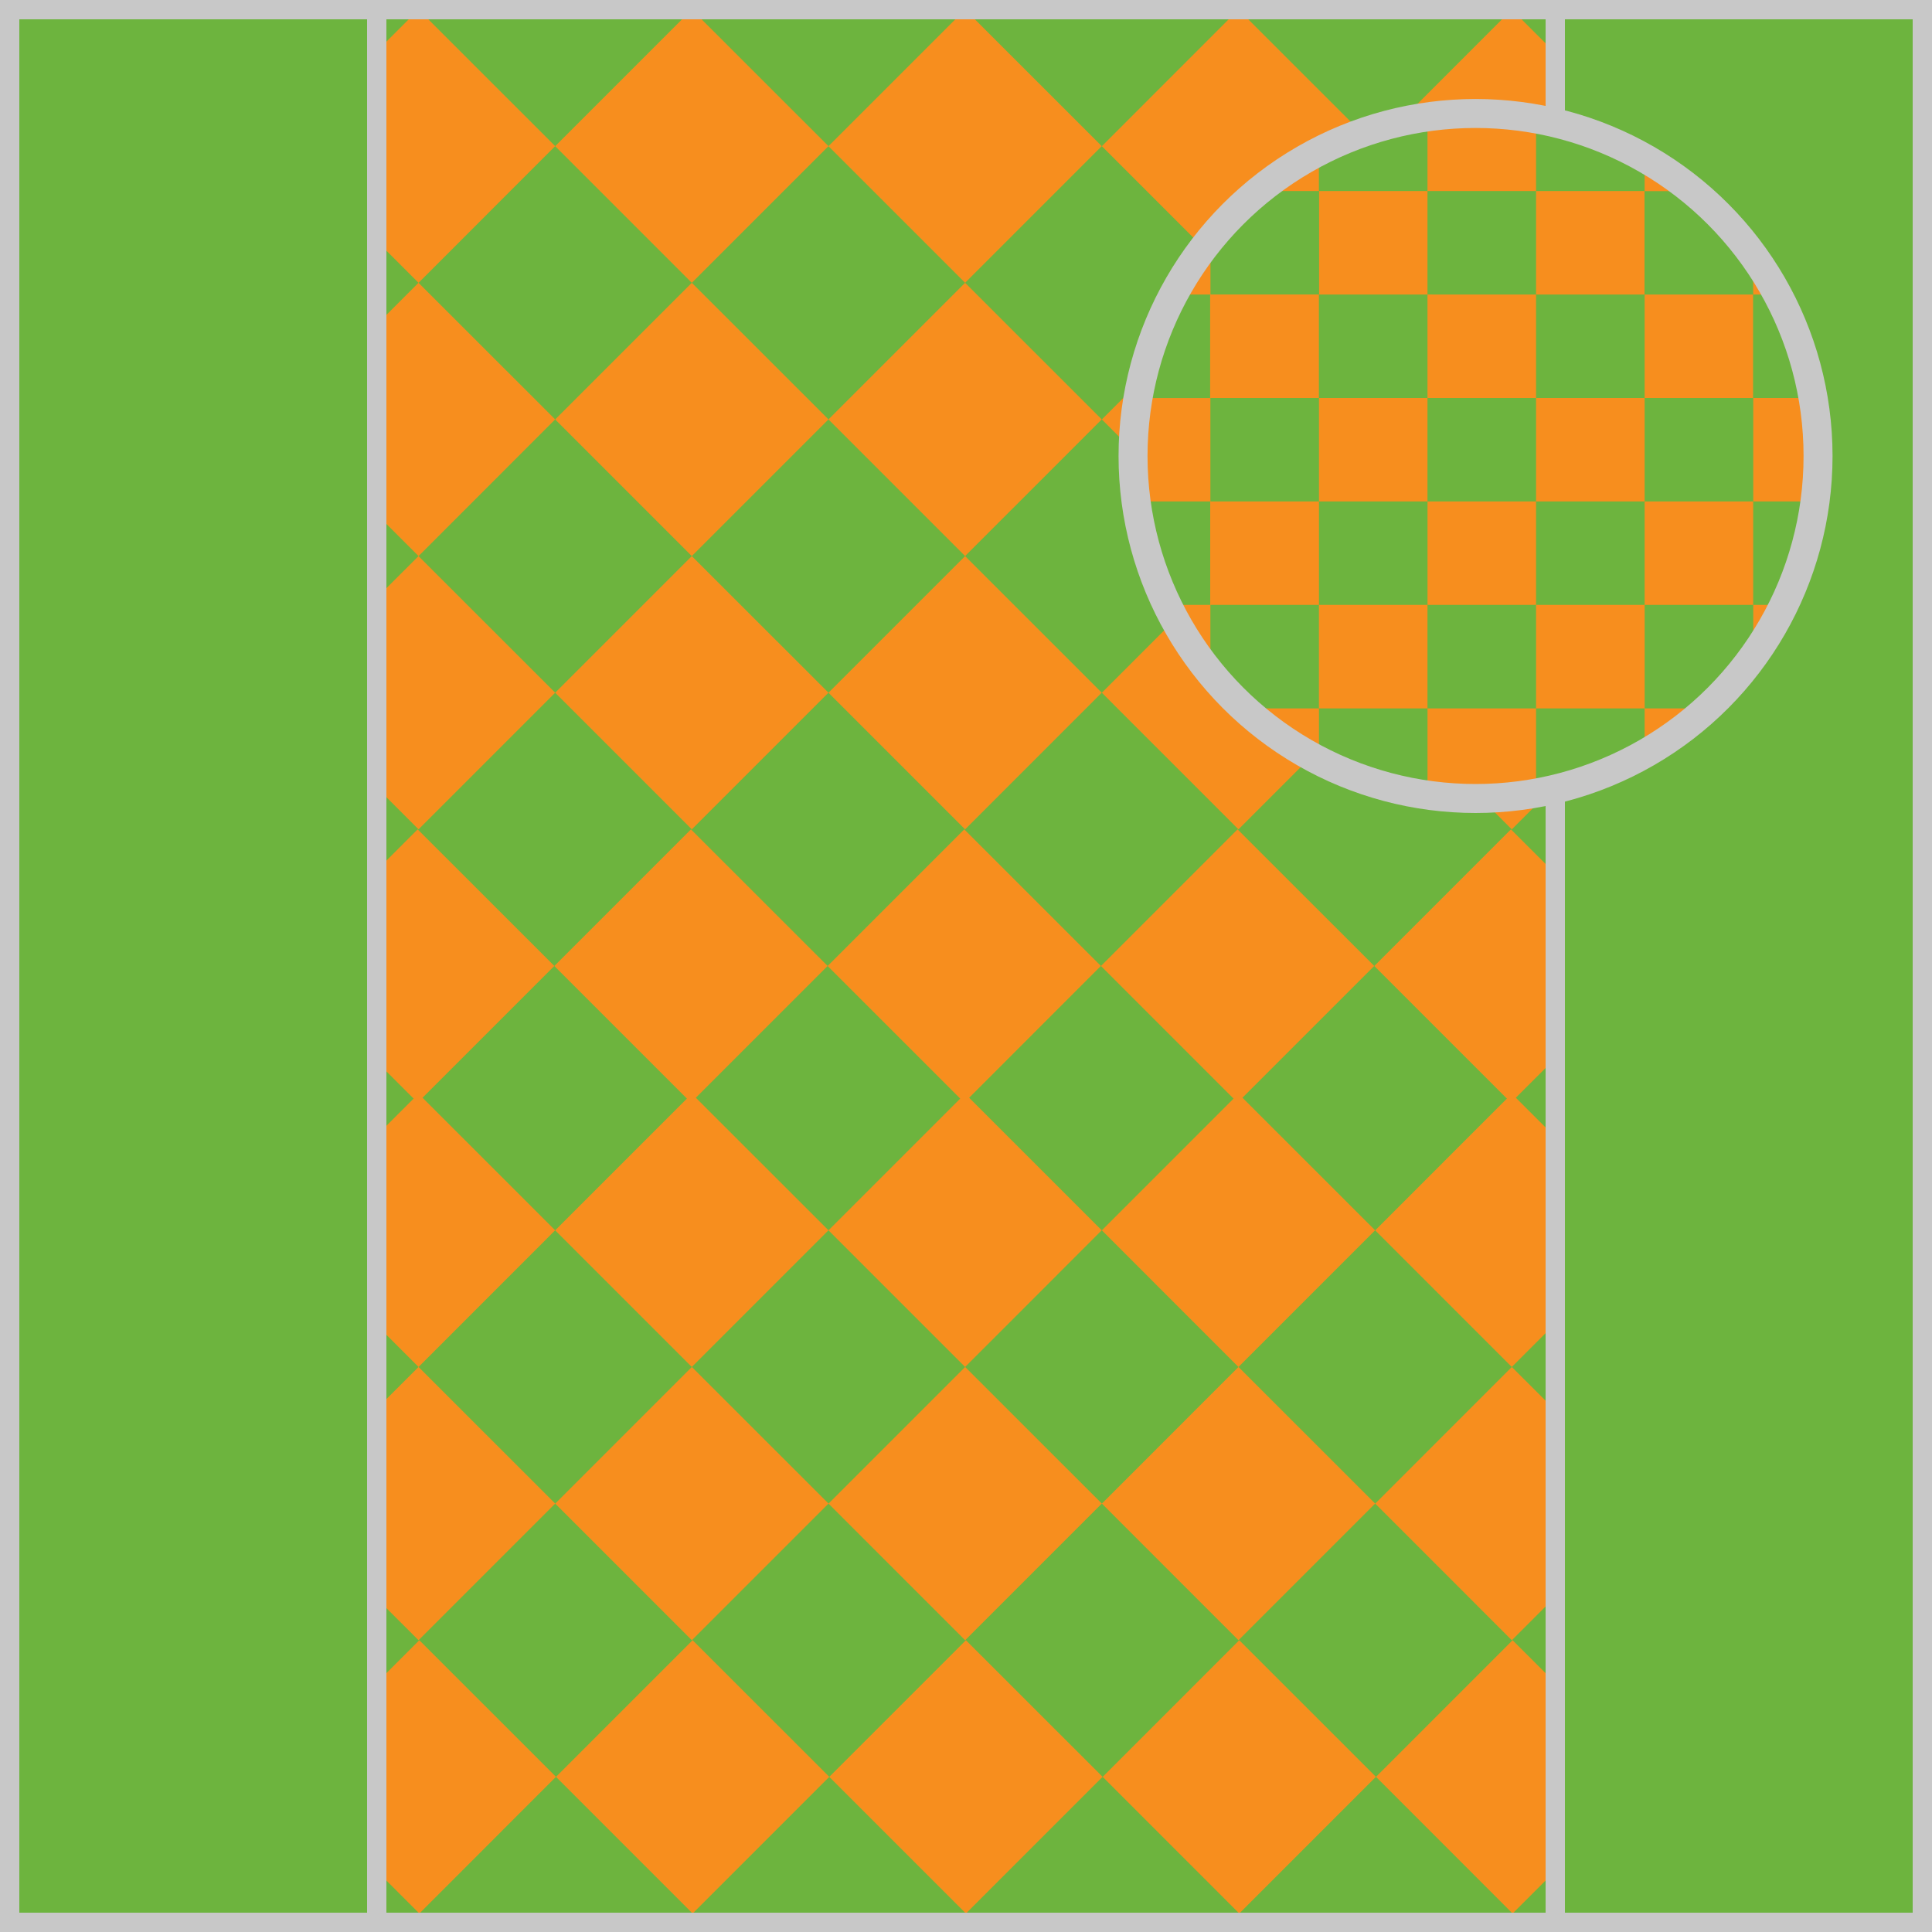
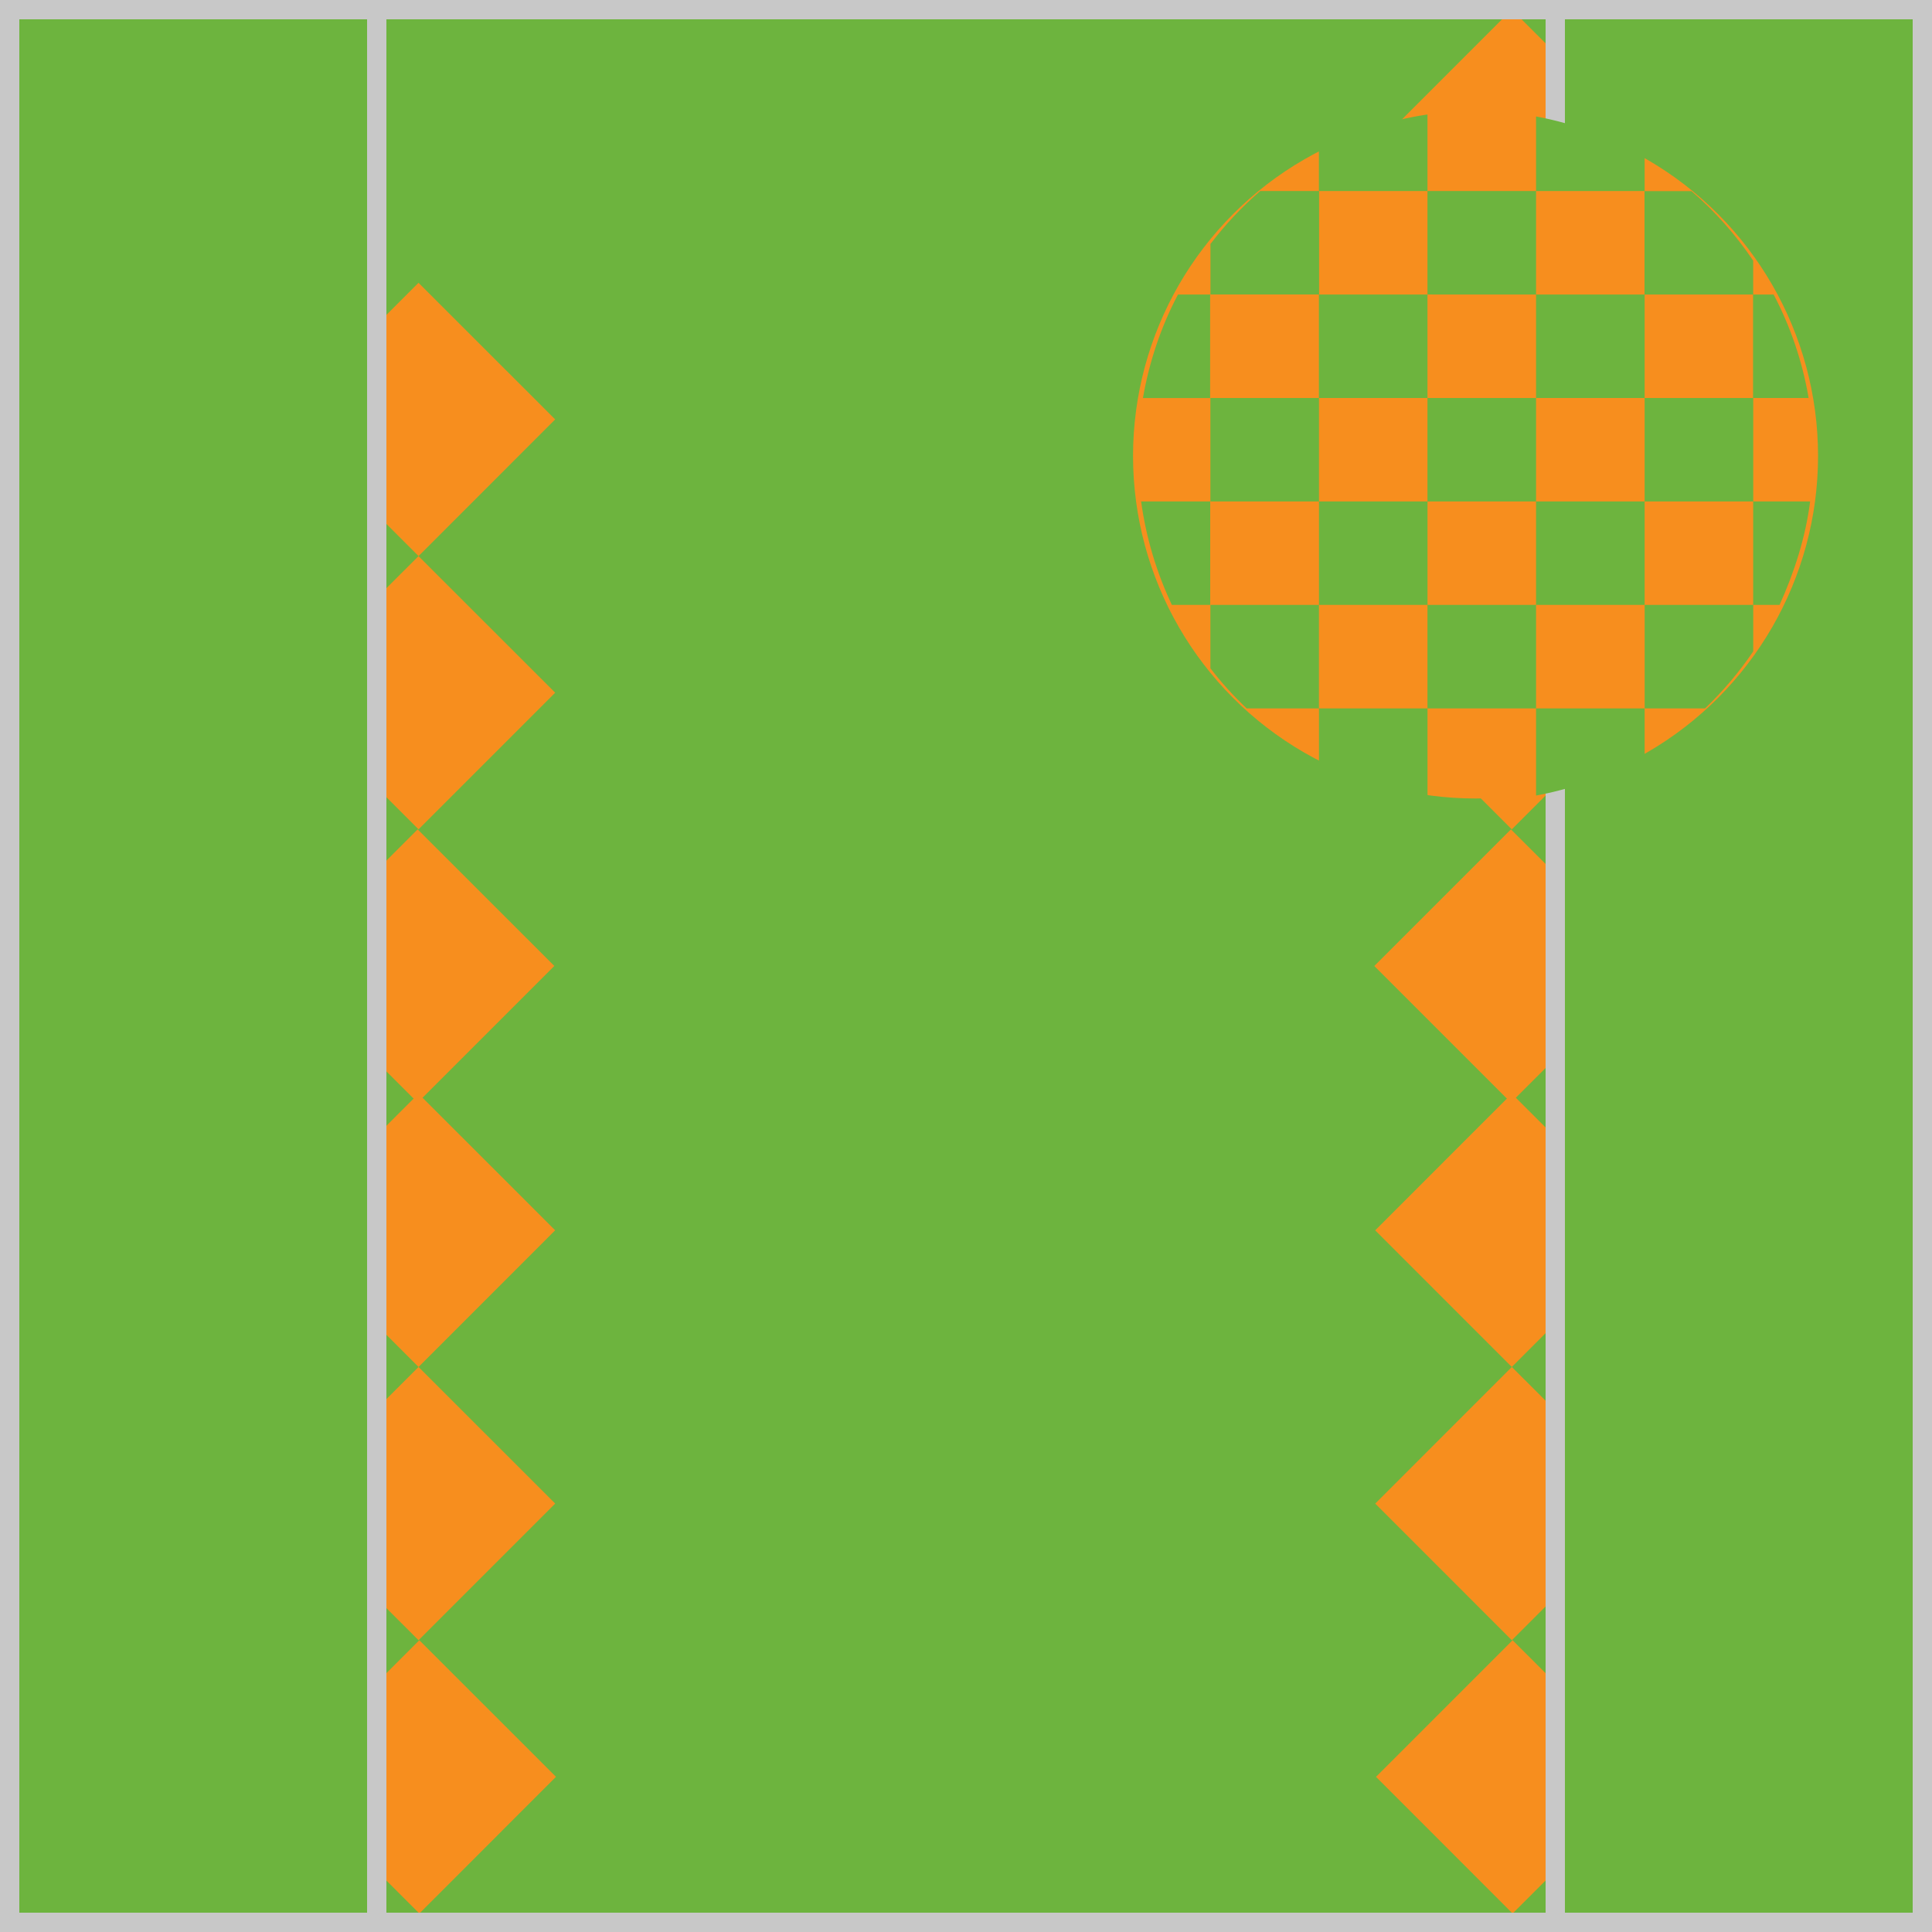
<svg xmlns="http://www.w3.org/2000/svg" version="1.1" id="Silks" x="0" y="0" width="500" height="500" viewBox="0 0 50 50" enable-background="new 0 0 50 50" xml:space="preserve">
  <g display="inline">
    <g display="inline">
      <rect x="9.5" fill="#6db43e" width="31" height="50" />
    </g>
  </g>
  <g id="body_16">
    <polygon display="inline" fill="#f78e1e" points="10.852,42.449 9.75,43.551 9.75,48.419 10.853,49.521 14.389,45.984  " />
    <polygon display="inline" fill="#f78e1e" points="40.292,43.594 39.146,42.449 35.611,45.985 39.146,49.521 40.292,48.376  " />
    <polygon display="inline" fill="#f78e1e" points="10.832,35.377 9.729,36.479 9.729,41.347 10.832,42.449 14.369,38.912  " />
    <polygon display="inline" fill="#f78e1e" points="40.271,36.521 39.126,35.377 35.591,38.913 39.126,42.449 40.271,41.304  " />
    <polygon display="inline" fill="#f78e1e" points="10.831,28.305 9.729,29.406 9.729,34.274 10.832,35.377 14.368,31.84  " />
    <polygon display="inline" fill="#f78e1e" points="40.271,29.449 39.125,28.305 35.59,31.841 39.125,35.377 40.271,34.231  " />
    <polygon display="inline" fill="#f78e1e" points="10.809,21.464 9.707,22.565 9.707,27.434 10.809,28.536 14.346,24.999  " />
    <polygon display="inline" fill="#f78e1e" points="40.249,22.608 39.103,21.464 35.567,25 39.103,28.536 40.249,27.391  " />
    <polygon display="inline" fill="#f78e1e" points="10.831,14.392 9.729,15.493 9.729,20.361 10.832,21.464 14.368,17.927  " />
    <polygon display="inline" fill="#f78e1e" points="40.271,15.536 39.125,14.392 35.59,17.928 39.125,21.464 40.271,20.318  " />
    <polygon display="inline" fill="#f78e1e" points="10.831,7.319 9.729,8.421 9.729,13.289 10.832,14.392 14.368,10.854  " />
    <polygon display="inline" fill="#f78e1e" points="40.271,8.464 39.125,7.319 35.59,10.855 39.125,14.392 40.271,13.246  " />
-     <path display="inline" fill="#f78e1e" d="M14.389,45.985l3.536-3.536l3.537,3.535l-3.537,3.537L14.389,45.985z M21.462,45.985   l3.536-3.536l3.537,3.535l-3.537,3.537L21.462,45.985z M28.537,45.985l3.535-3.536l3.537,3.535l-3.537,3.537L28.537,45.985z    M14.369,38.913l3.536-3.536l3.537,3.535l-3.537,3.537L14.369,38.913z M21.442,38.913l3.536-3.536l3.537,3.535l-3.537,3.537   L21.442,38.913z M28.517,38.913l3.535-3.536l3.537,3.535l-3.537,3.537L28.517,38.913z M14.368,31.841l3.536-3.536l3.537,3.535   l-3.537,3.537L14.368,31.841z M21.441,31.841l3.536-3.536l3.536,3.535l-3.536,3.537L21.441,31.841z M28.516,31.841l3.535-3.536   l3.537,3.535l-3.537,3.537L28.516,31.841z M14.346,25l3.536-3.536l3.537,3.535l-3.537,3.537L14.346,25z M21.419,25l3.536-3.536   l3.536,3.535l-3.536,3.537L21.419,25z M28.493,25l3.535-3.536l3.537,3.535l-3.537,3.537L28.493,25z M14.368,17.928l3.536-3.536   l3.537,3.535l-3.537,3.537L14.368,17.928z M21.441,17.928l3.536-3.536l3.536,3.535l-3.536,3.537L21.441,17.928z M28.516,17.928   l3.535-3.536l3.537,3.535l-3.537,3.537L28.516,17.928z M14.368,10.855l3.536-3.536l3.537,3.535l-3.537,3.537L14.368,10.855z    M21.441,10.855l3.536-3.536l3.536,3.535l-3.536,3.537L21.441,10.855z M28.516,10.855l3.535-3.536l3.537,3.535l-3.537,3.537   L28.516,10.855z M14.368,3.783l3.536-3.536l3.537,3.535l-3.537,3.537L14.368,3.783z M21.441,3.783l3.536-3.536l3.536,3.535   l-3.536,3.537L21.441,3.783z M28.516,3.783l3.535-3.536l3.537,3.535l-3.537,3.537L28.516,3.783z" />
-     <polygon display="inline" fill="#f78e1e" points="10.831,0.247 9.729,1.349 9.729,6.217 10.832,7.319 14.368,3.782  " />
    <polygon display="inline" fill="#f78e1e" points="40.271,1.392 39.125,0.247 35.59,3.783 39.125,7.319 40.271,6.174  " />
  </g>
  <g display="inline">
    <path display="inline" fill="#C8C8C8" d="M40,0.5v49H10v-49H40 M40.5,0h-31v50h31V0L40.5,0z" />
  </g>
  <g display="inline">
    <g display="inline">
      <rect x="0" fill="#6db43e" width="10" height="50" />
    </g>
    <g display="inline">
      <rect x="40" fill="#6db43e" width="10" height="50" />
    </g>
  </g>
  <g id="sleeve_01">
    <g display="inline">
      <rect x="0" fill="#6db43e" width="10" height="50" />
    </g>
    <g display="inline">
-       <rect x="40" fill="#6db43e" width="10" height="50" />
-     </g>
+       </g>
  </g>
  <g display="inline">
-     <path display="inline" fill="#C8C8C8" d="M9.5,0.5v49h-9v-49H9.5 M10,0H0v50h10V0L10,0z" />
+     <path display="inline" fill="#C8C8C8" d="M9.5,0.5v49h-9v-49H9.5 M10,0H0v50h10L10,0z" />
  </g>
  <g display="inline">
    <path display="inline" fill="#C8C8C8" d="M49.5,0.5v49h-9v-49H49.5 M50,0H40v50h10V0L50,0z" />
  </g>
  <circle display="inline" fill="#f78e1e" cx="38.187" cy="11.801" r="8.864" />
  <g id="cap_04">
    <path display="inline" fill="#6db43e" d="M42.563,15.655h2.811v1.202c-0.363,0.535-0.781,1.029-1.247,1.476h-1.563V15.655   L42.563,15.655z M29.532,12.978c0.128,0.935,0.399,1.837,0.796,2.677h0.992v-2.677H29.532z M34.135,12.978v2.677h2.809v-2.677   H34.135z M39.753,15.655h2.81v-2.677h-2.81V15.655z M45.372,12.978v2.677h0.683c0.379-0.84,0.672-1.742,0.791-2.677H45.372z    M34.135,19.707c0.854,0.463,1.799,0.785,2.809,0.933v-2.306h-2.809V19.707z M46.807,10.3c-0.16-0.939-0.467-1.843-0.906-2.678   h-0.532V10.3H46.807z M36.943,12.978h2.81V10.3h-2.81V12.978z M34.135,10.3h-2.81v2.678h2.81V10.3z M39.753,7.623V4.944h-2.81   v2.678L39.753,7.623L39.753,7.623z M42.563,4.073c-0.85-0.508-1.793-0.87-2.81-1.059v1.93h2.81V4.073z M36.943,2.963   c-1.012,0.149-1.957,0.471-2.81,0.935v1.046h2.81V2.963z M39.753,20.589c1.017-0.187,1.962-0.55,2.81-1.059v-1.197h-2.81V20.589z    M42.563,12.978h2.811V10.3h-2.811V12.978z M30.486,7.623c-0.441,0.835-0.743,1.738-0.907,2.678h1.739V7.623H30.486z M36.943,7.623   h-2.81V10.3h2.81V7.623z M34.135,4.944h-1.521c-0.475,0.41-0.907,0.87-1.287,1.37v1.308h2.811V4.944H34.135z M45.372,7.623V6.745   c-0.449-0.666-0.985-1.274-1.597-1.799h-1.215v2.677H45.372z M36.943,15.655v2.678h2.81v-2.678H36.943z M42.563,10.3V7.623h-2.81   V10.3H42.563z M31.325,15.655v1.639c0.282,0.372,0.598,0.716,0.938,1.039h1.871v-2.678H31.325z" />
  </g>
-   <circle display="inline" fill="none" stroke="#C8C8C8" stroke-width="0.75" cx="38.187" cy="11.801" r="8.864" />
</svg>